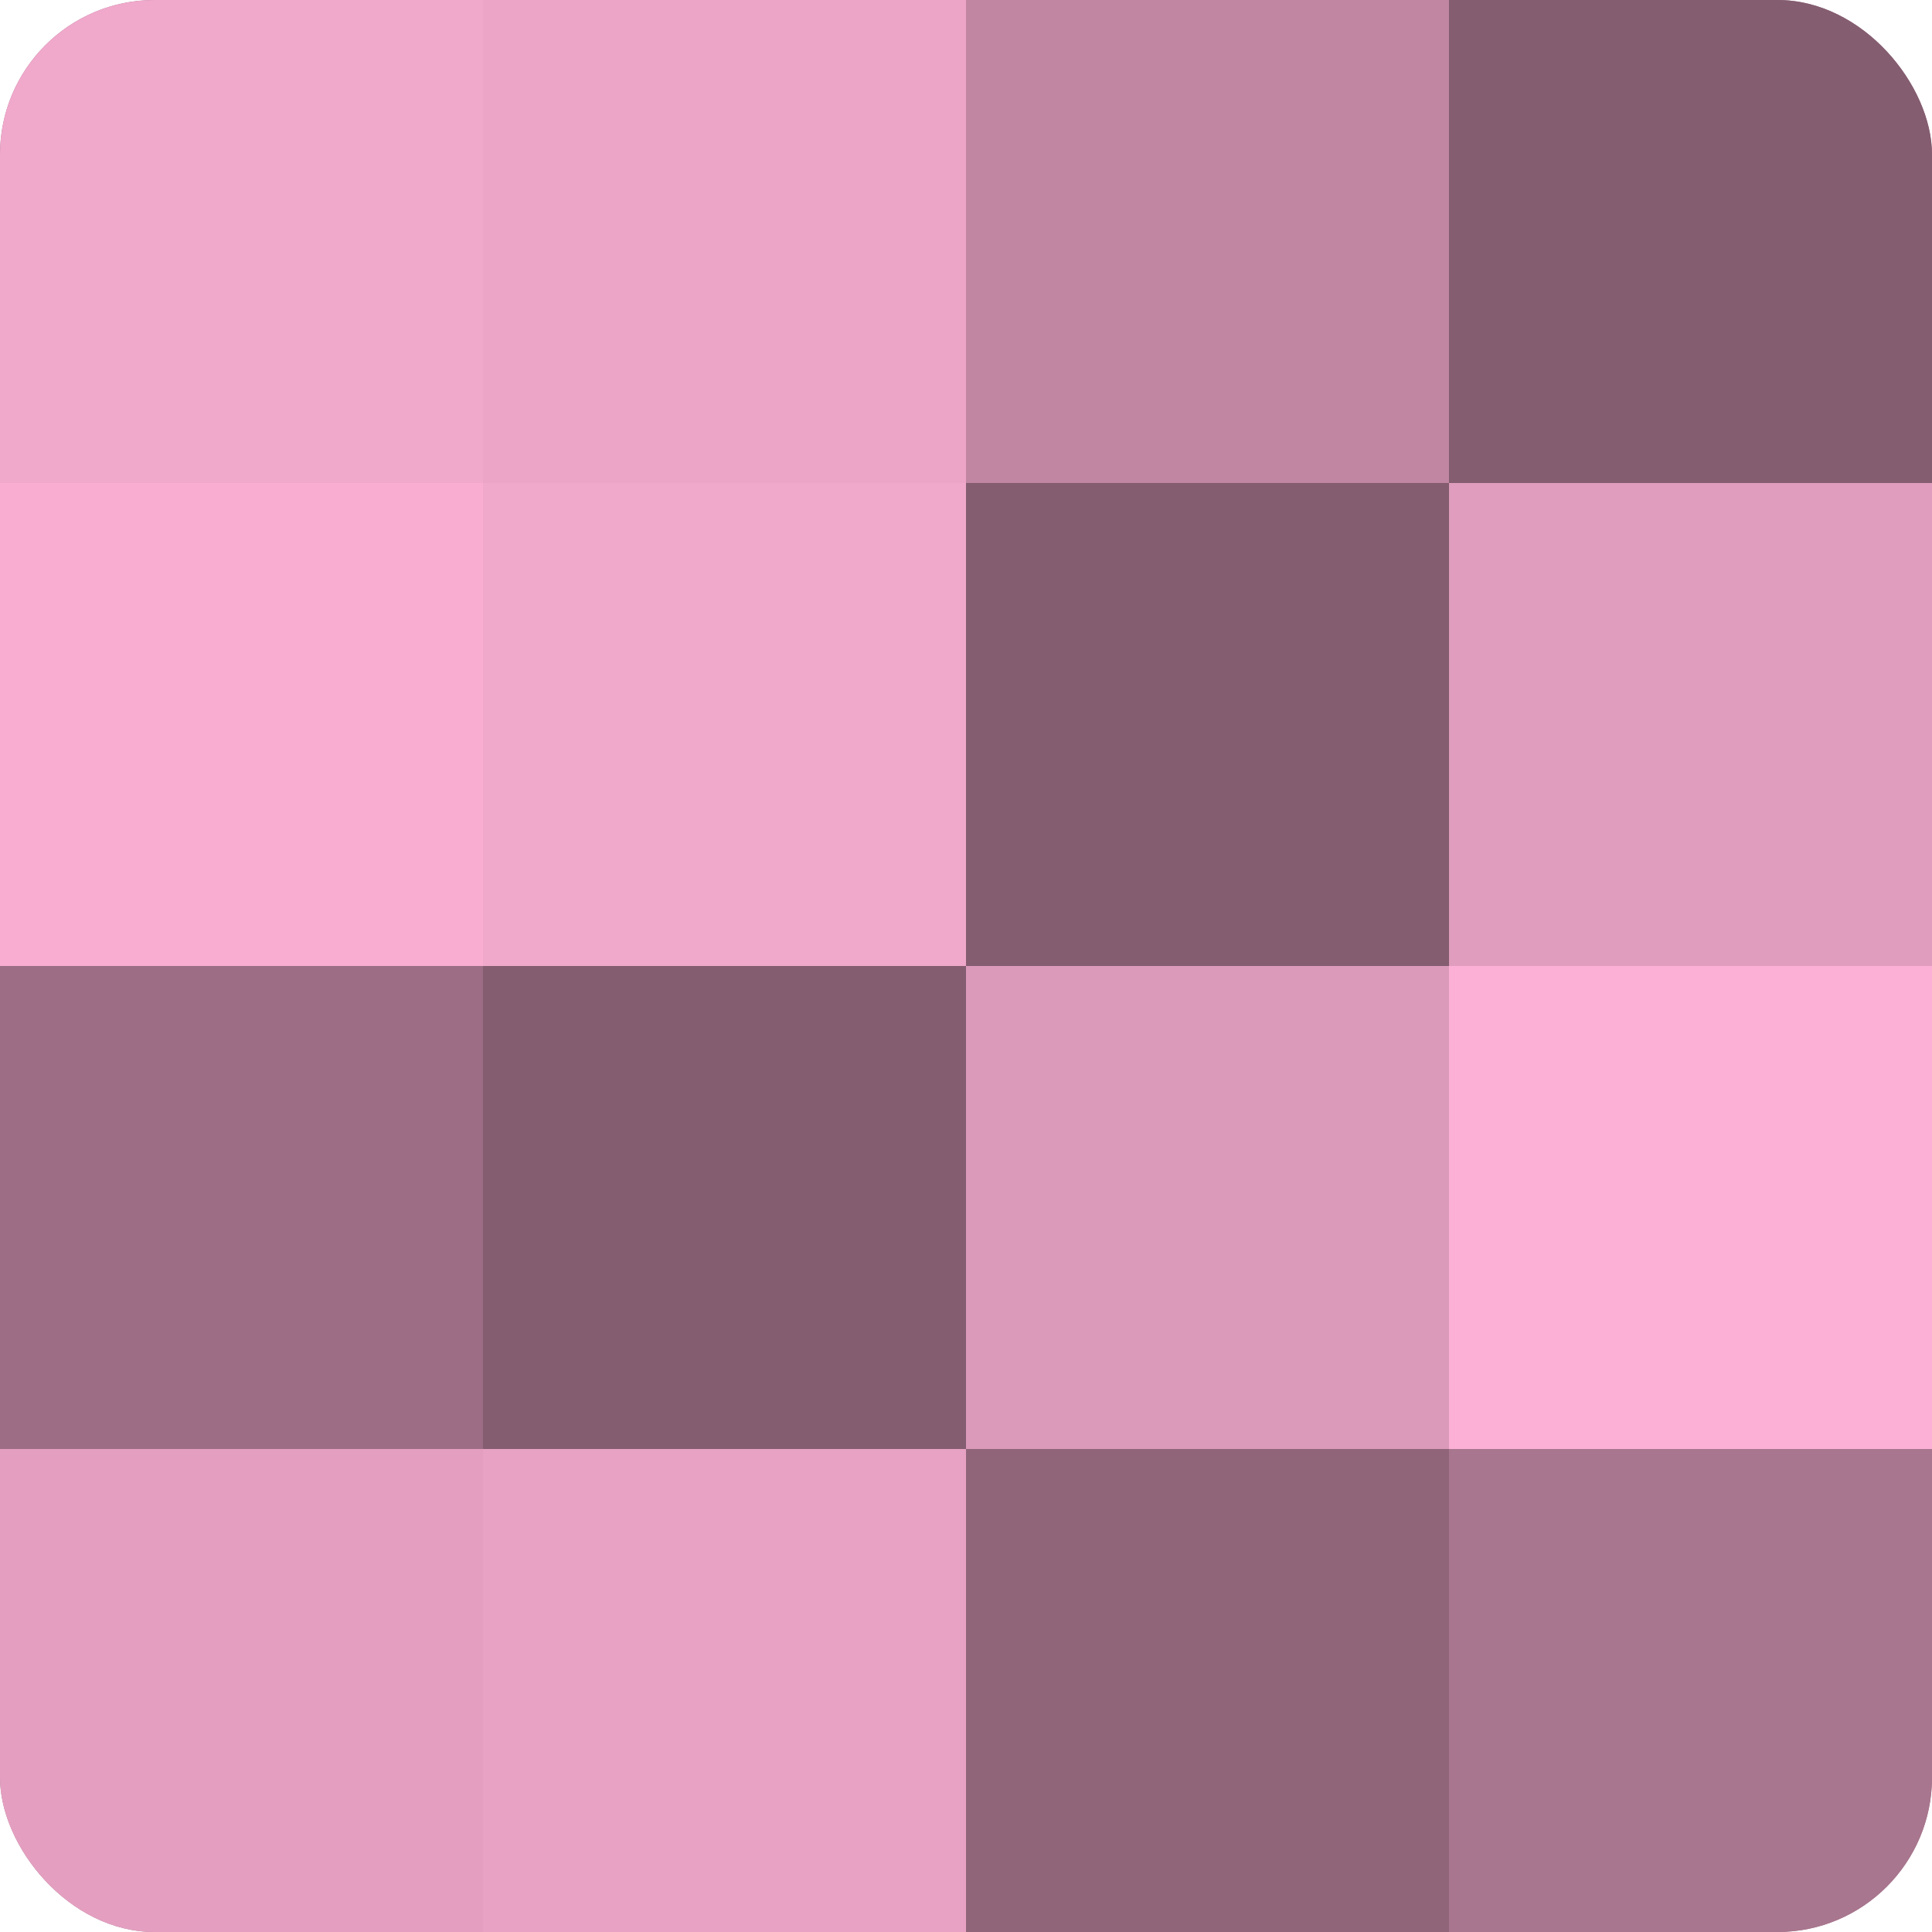
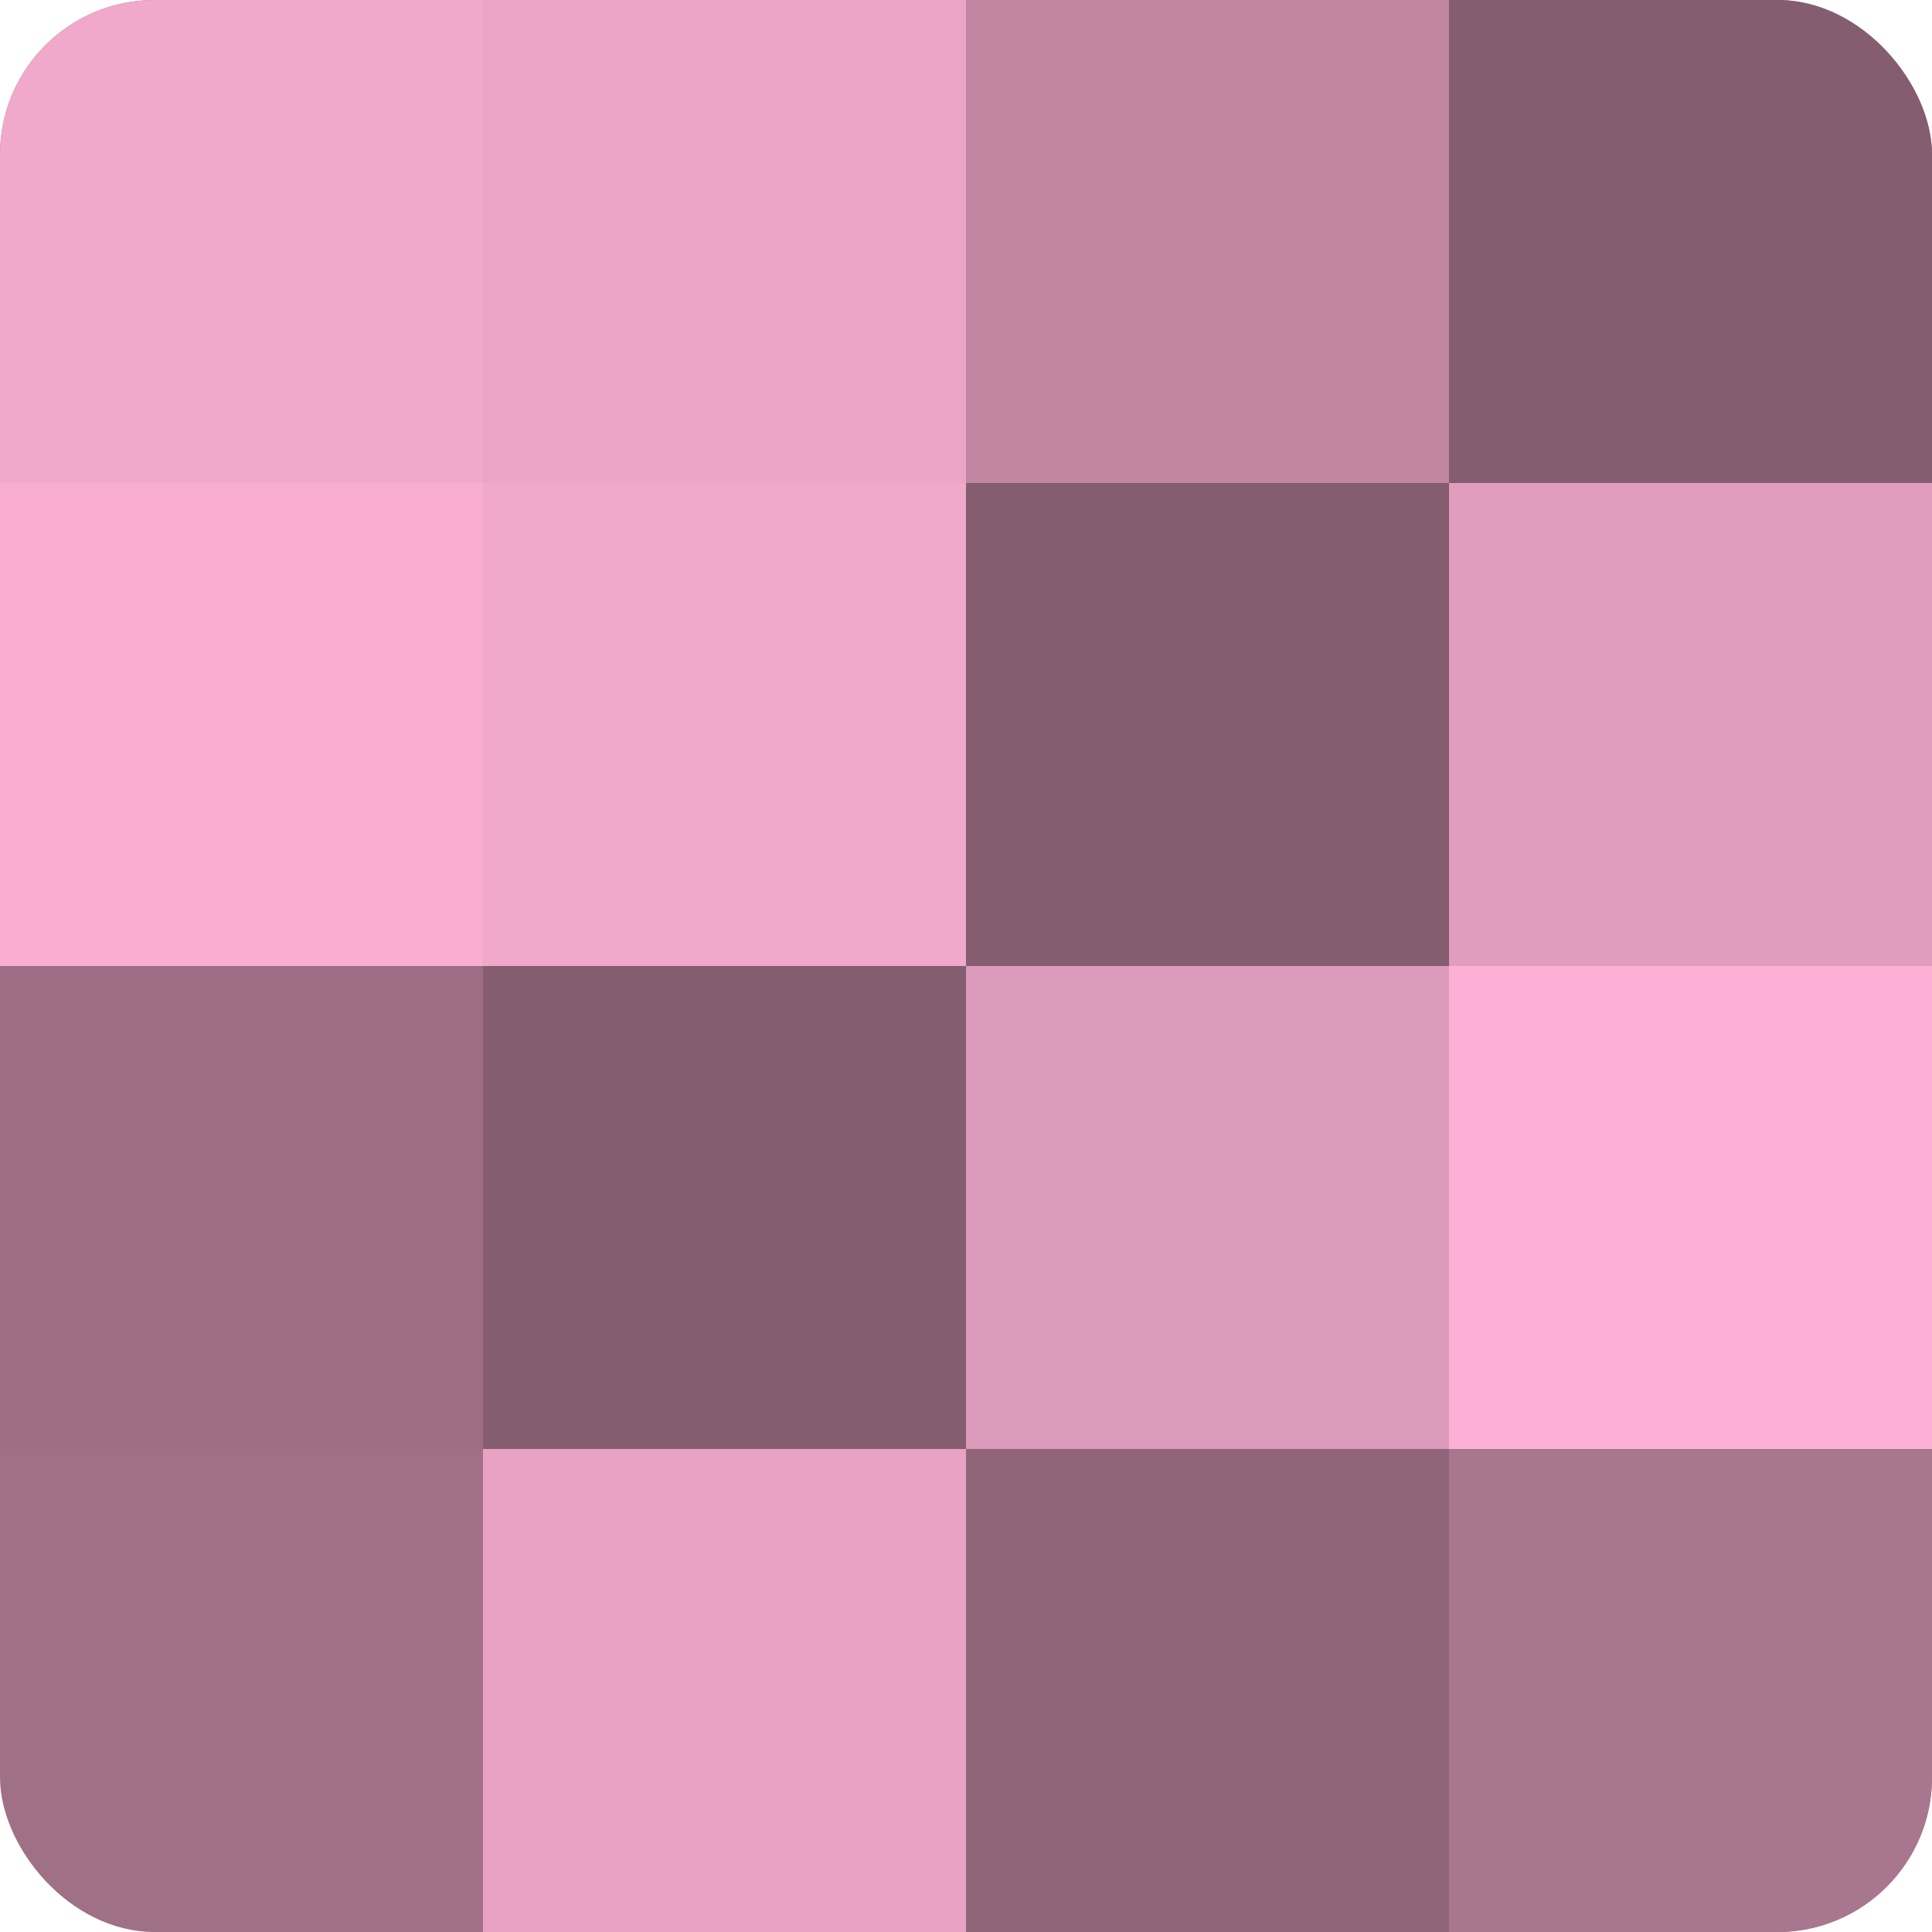
<svg xmlns="http://www.w3.org/2000/svg" width="60" height="60" viewBox="0 0 100 100" preserveAspectRatio="xMidYMid meet">
  <defs>
    <clipPath id="c" width="100" height="100">
      <rect width="100" height="100" rx="8" ry="8" />
    </clipPath>
  </defs>
  <g clip-path="url(#c)">
    <rect width="100" height="100" fill="#a07087" />
    <rect width="25" height="25" fill="#f0a8cb" />
    <rect y="25" width="25" height="25" fill="#f8add1" />
    <rect y="50" width="25" height="25" fill="#9c6d84" />
-     <rect y="75" width="25" height="25" fill="#e49fc0" />
    <rect x="25" width="25" height="25" fill="#eca5c7" />
    <rect x="25" y="25" width="25" height="25" fill="#f0a8cb" />
    <rect x="25" y="50" width="25" height="25" fill="#845d70" />
    <rect x="25" y="75" width="25" height="25" fill="#e8a2c4" />
    <rect x="50" width="25" height="25" fill="#c086a2" />
    <rect x="50" y="25" width="25" height="25" fill="#845d70" />
    <rect x="50" y="50" width="25" height="25" fill="#dc9aba" />
    <rect x="50" y="75" width="25" height="25" fill="#90657a" />
    <rect x="75" width="25" height="25" fill="#845d70" />
    <rect x="75" y="25" width="25" height="25" fill="#e09dbd" />
    <rect x="75" y="50" width="25" height="25" fill="#fcb0d5" />
    <rect x="75" y="75" width="25" height="25" fill="#a8768e" />
  </g>
</svg>